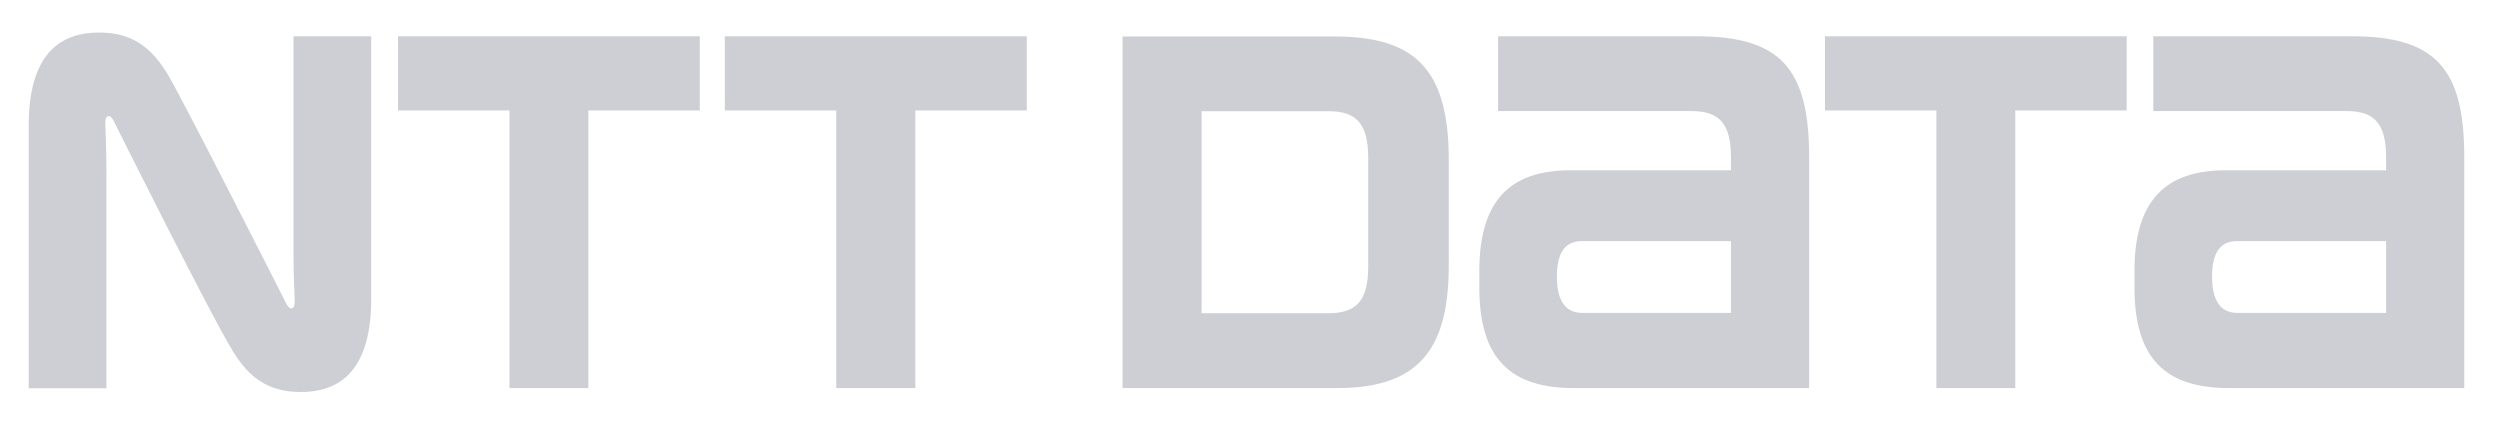
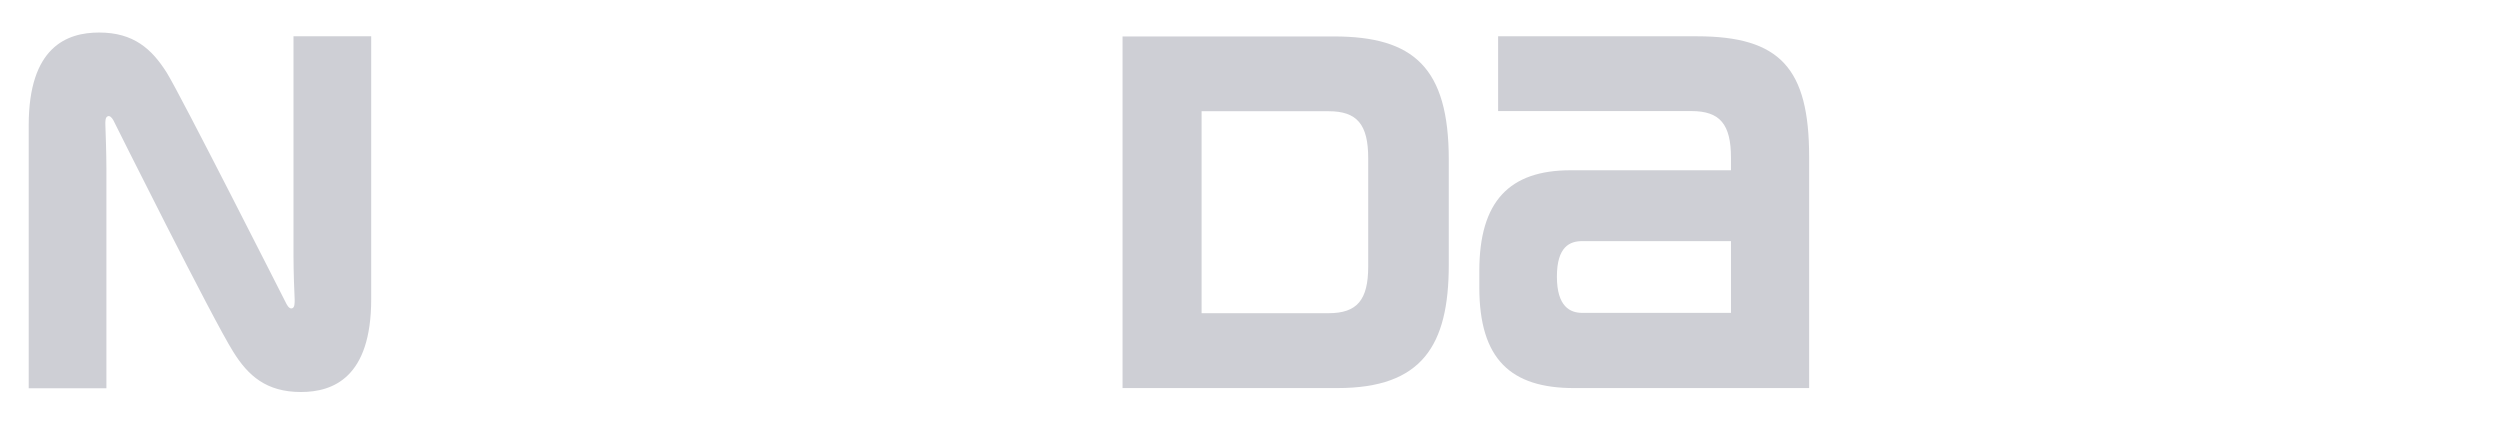
<svg xmlns="http://www.w3.org/2000/svg" width="159" height="27" viewBox="0 0 159 27" fill="none">
-   <path d="M25.315 2.308V7.025H32.401V24.682H37.419V7.025H44.506V2.308H25.315Z" fill="#CECFD5" />
  <path d="M107.918 2.308H95.28V7.064H107.576C109.388 7.064 110.09 7.9 110.09 10.032V10.829H99.891C96.01 10.829 94.085 12.789 94.085 17.228V18.286C94.085 22.848 96.086 24.682 100.11 24.682H115.061V9.976C115.061 4.347 113.221 2.308 107.918 2.308ZM100.632 19.899C99.872 19.899 99.019 19.515 99.019 17.592C99.019 15.671 99.853 15.335 100.632 15.335H110.09V19.899L100.632 19.899Z" fill="#CECFD5" />
-   <path d="M149.584 2.308H136.949V7.064H149.252C151.054 7.064 151.756 7.9 151.756 10.032V10.829H141.568C137.687 10.829 135.753 12.789 135.753 17.228V18.286C135.753 22.848 137.755 24.682 141.777 24.682H156.727V9.976C156.727 4.347 154.887 2.308 149.584 2.308ZM142.298 19.899C141.539 19.899 140.687 19.515 140.687 17.592C140.687 15.671 141.521 15.335 142.298 15.335H151.756V19.899L142.298 19.899Z" fill="#CECFD5" />
-   <path d="M46.1 2.308V7.025H53.186V24.682H58.216V7.025H65.303V2.308H46.1Z" fill="#CECFD5" />
-   <path d="M116.067 2.308V7.025H123.153V24.682H128.171V7.025H135.258V2.308H116.067Z" fill="#CECFD5" />
  <path d="M92.142 16.844V10.148C92.142 4.297 89.903 2.318 84.837 2.318H71.394V24.681H85.072C90.442 24.681 92.142 21.974 92.142 16.844ZM87.018 16.95C87.018 19.082 86.307 19.919 84.504 19.919H76.421V7.074H84.504C86.307 7.074 87.018 7.91 87.018 10.062V16.95Z" fill="#CECFD5" />
  <path d="M18.229 19.349C18.124 19.148 11.426 5.92 10.6 4.614C9.653 3.117 8.504 2.069 6.304 2.069C4.254 2.069 1.826 2.981 1.826 7.966V24.692H6.768V10.742C6.768 9.744 6.712 8.254 6.702 7.956C6.693 7.708 6.702 7.477 6.826 7.41C6.957 7.321 7.101 7.457 7.205 7.639C7.3 7.833 13.513 20.281 14.841 22.384C15.781 23.894 16.939 24.932 19.139 24.932C21.189 24.932 23.608 24.009 23.608 19.032V2.307H18.666V16.256C18.666 17.264 18.722 18.744 18.741 19.042C18.741 19.283 18.741 19.521 18.617 19.591C18.474 19.677 18.333 19.542 18.229 19.349Z" fill="#CECFD5" />
</svg>